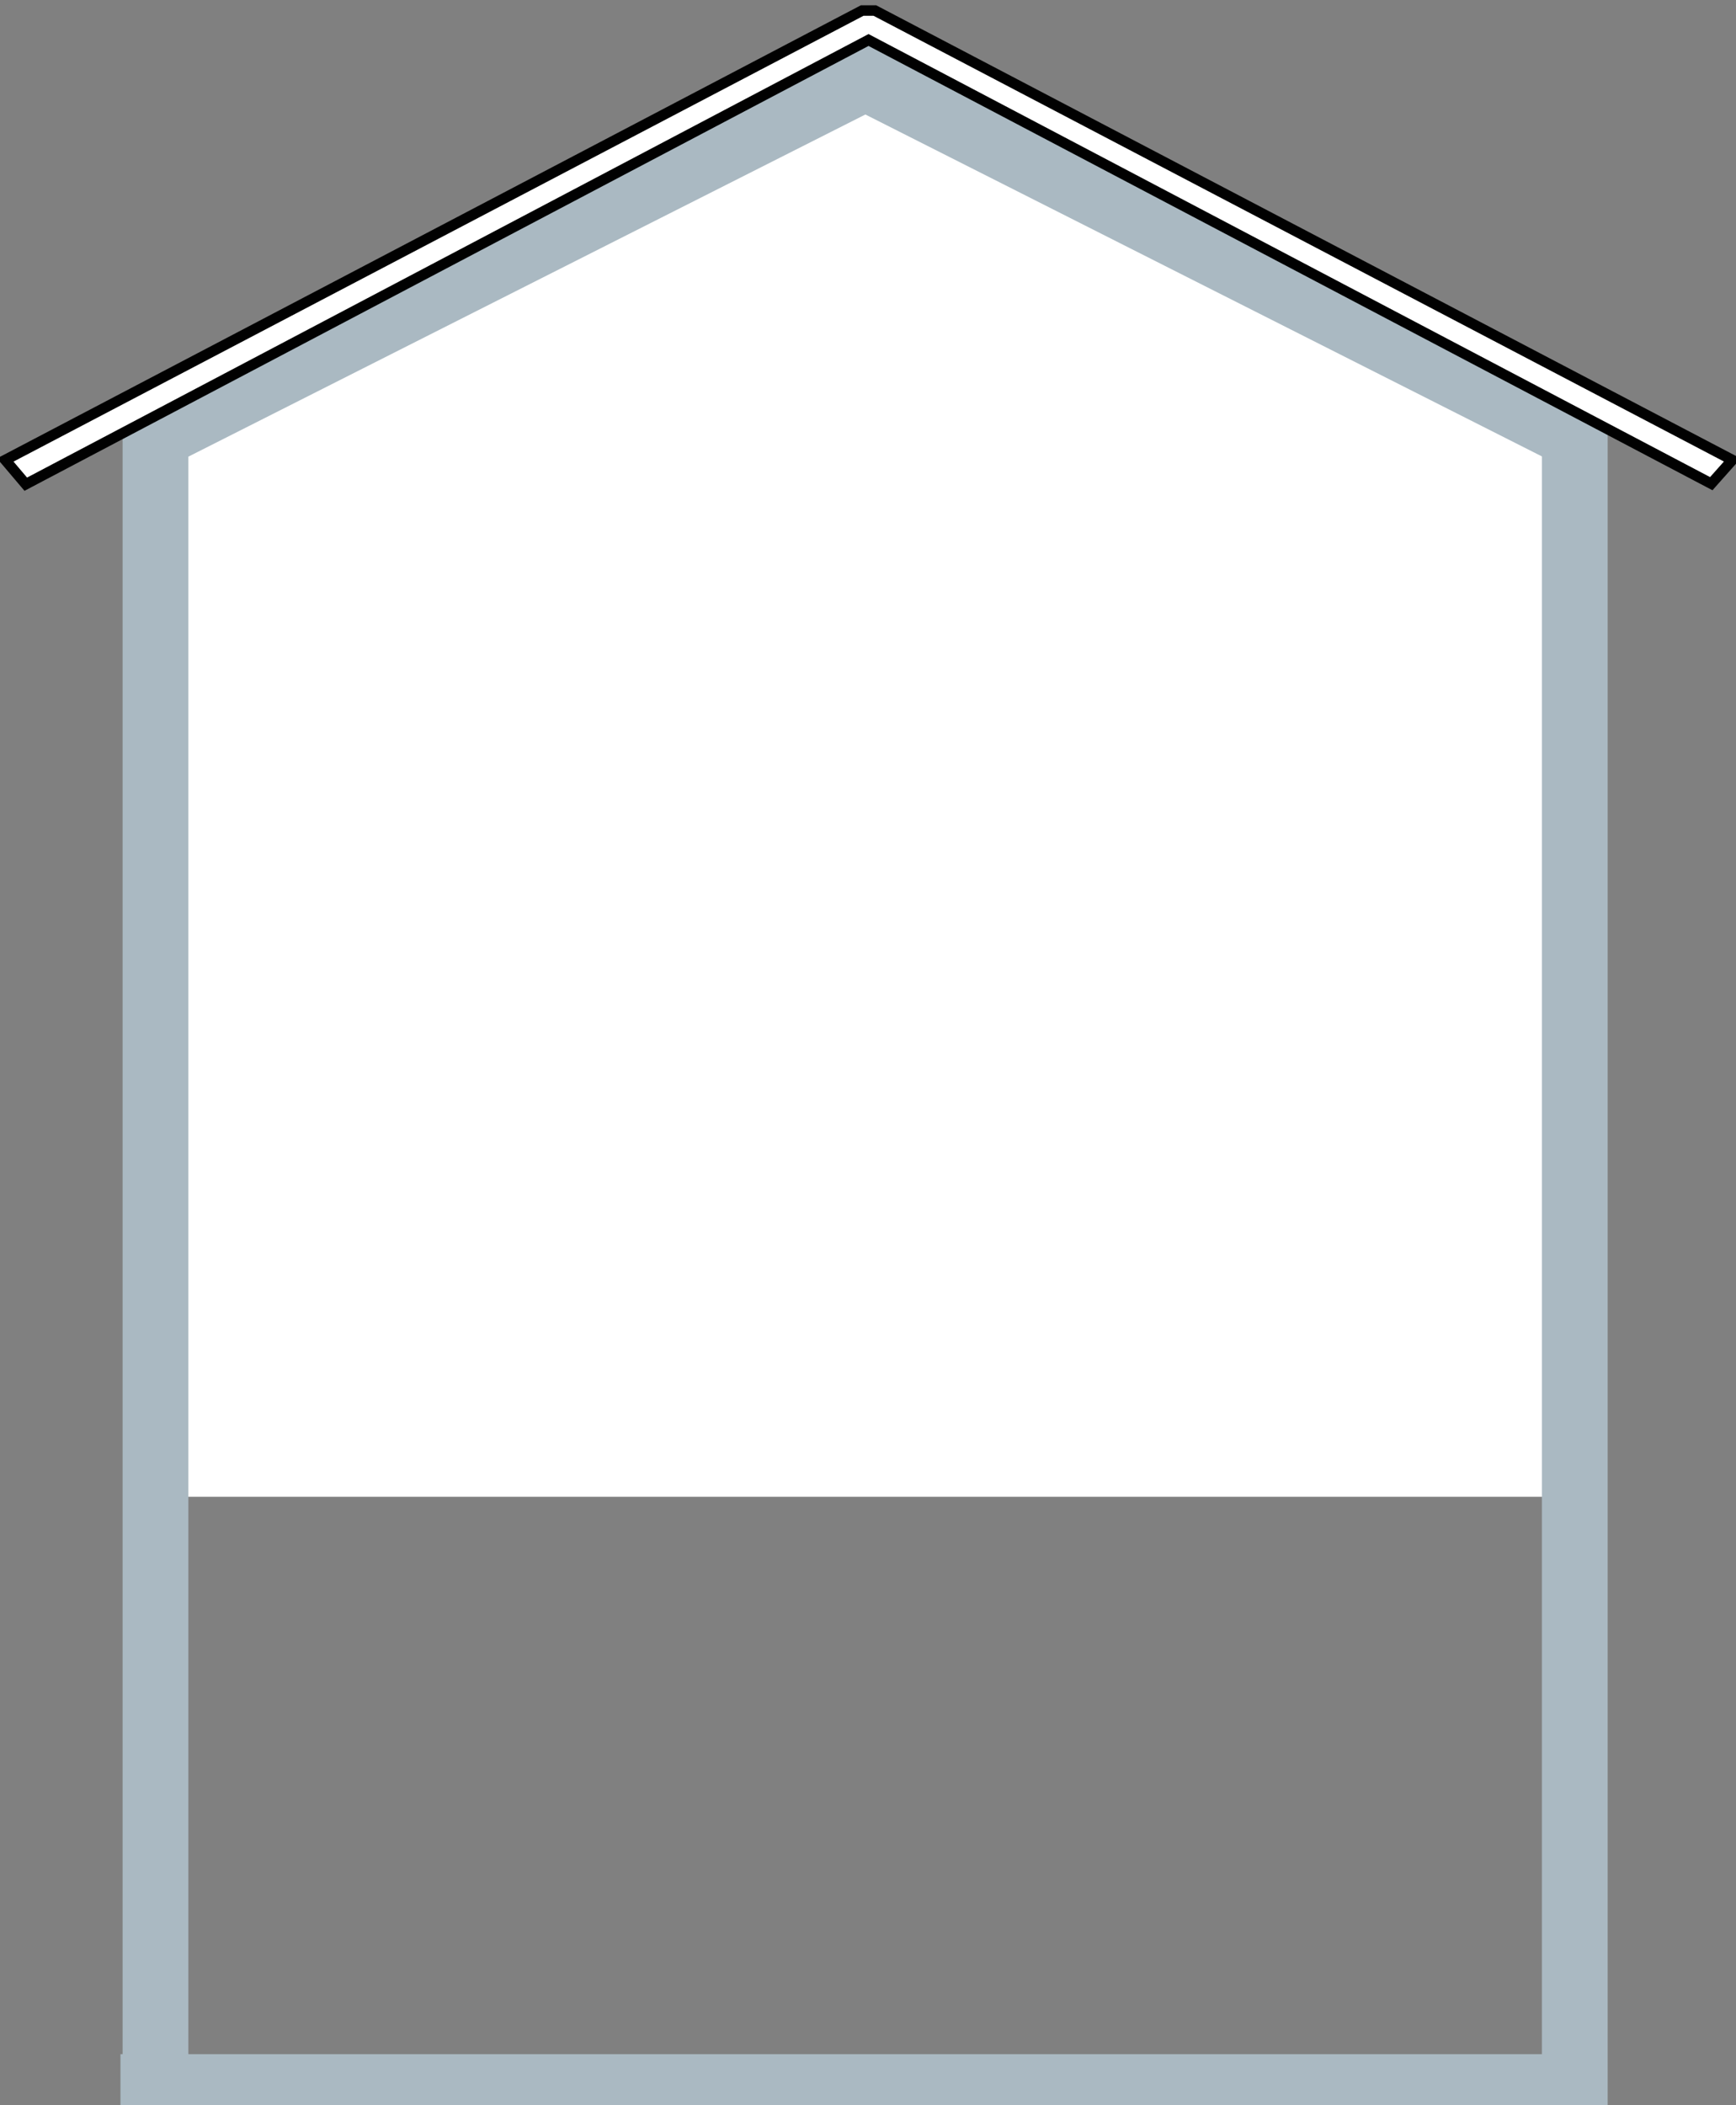
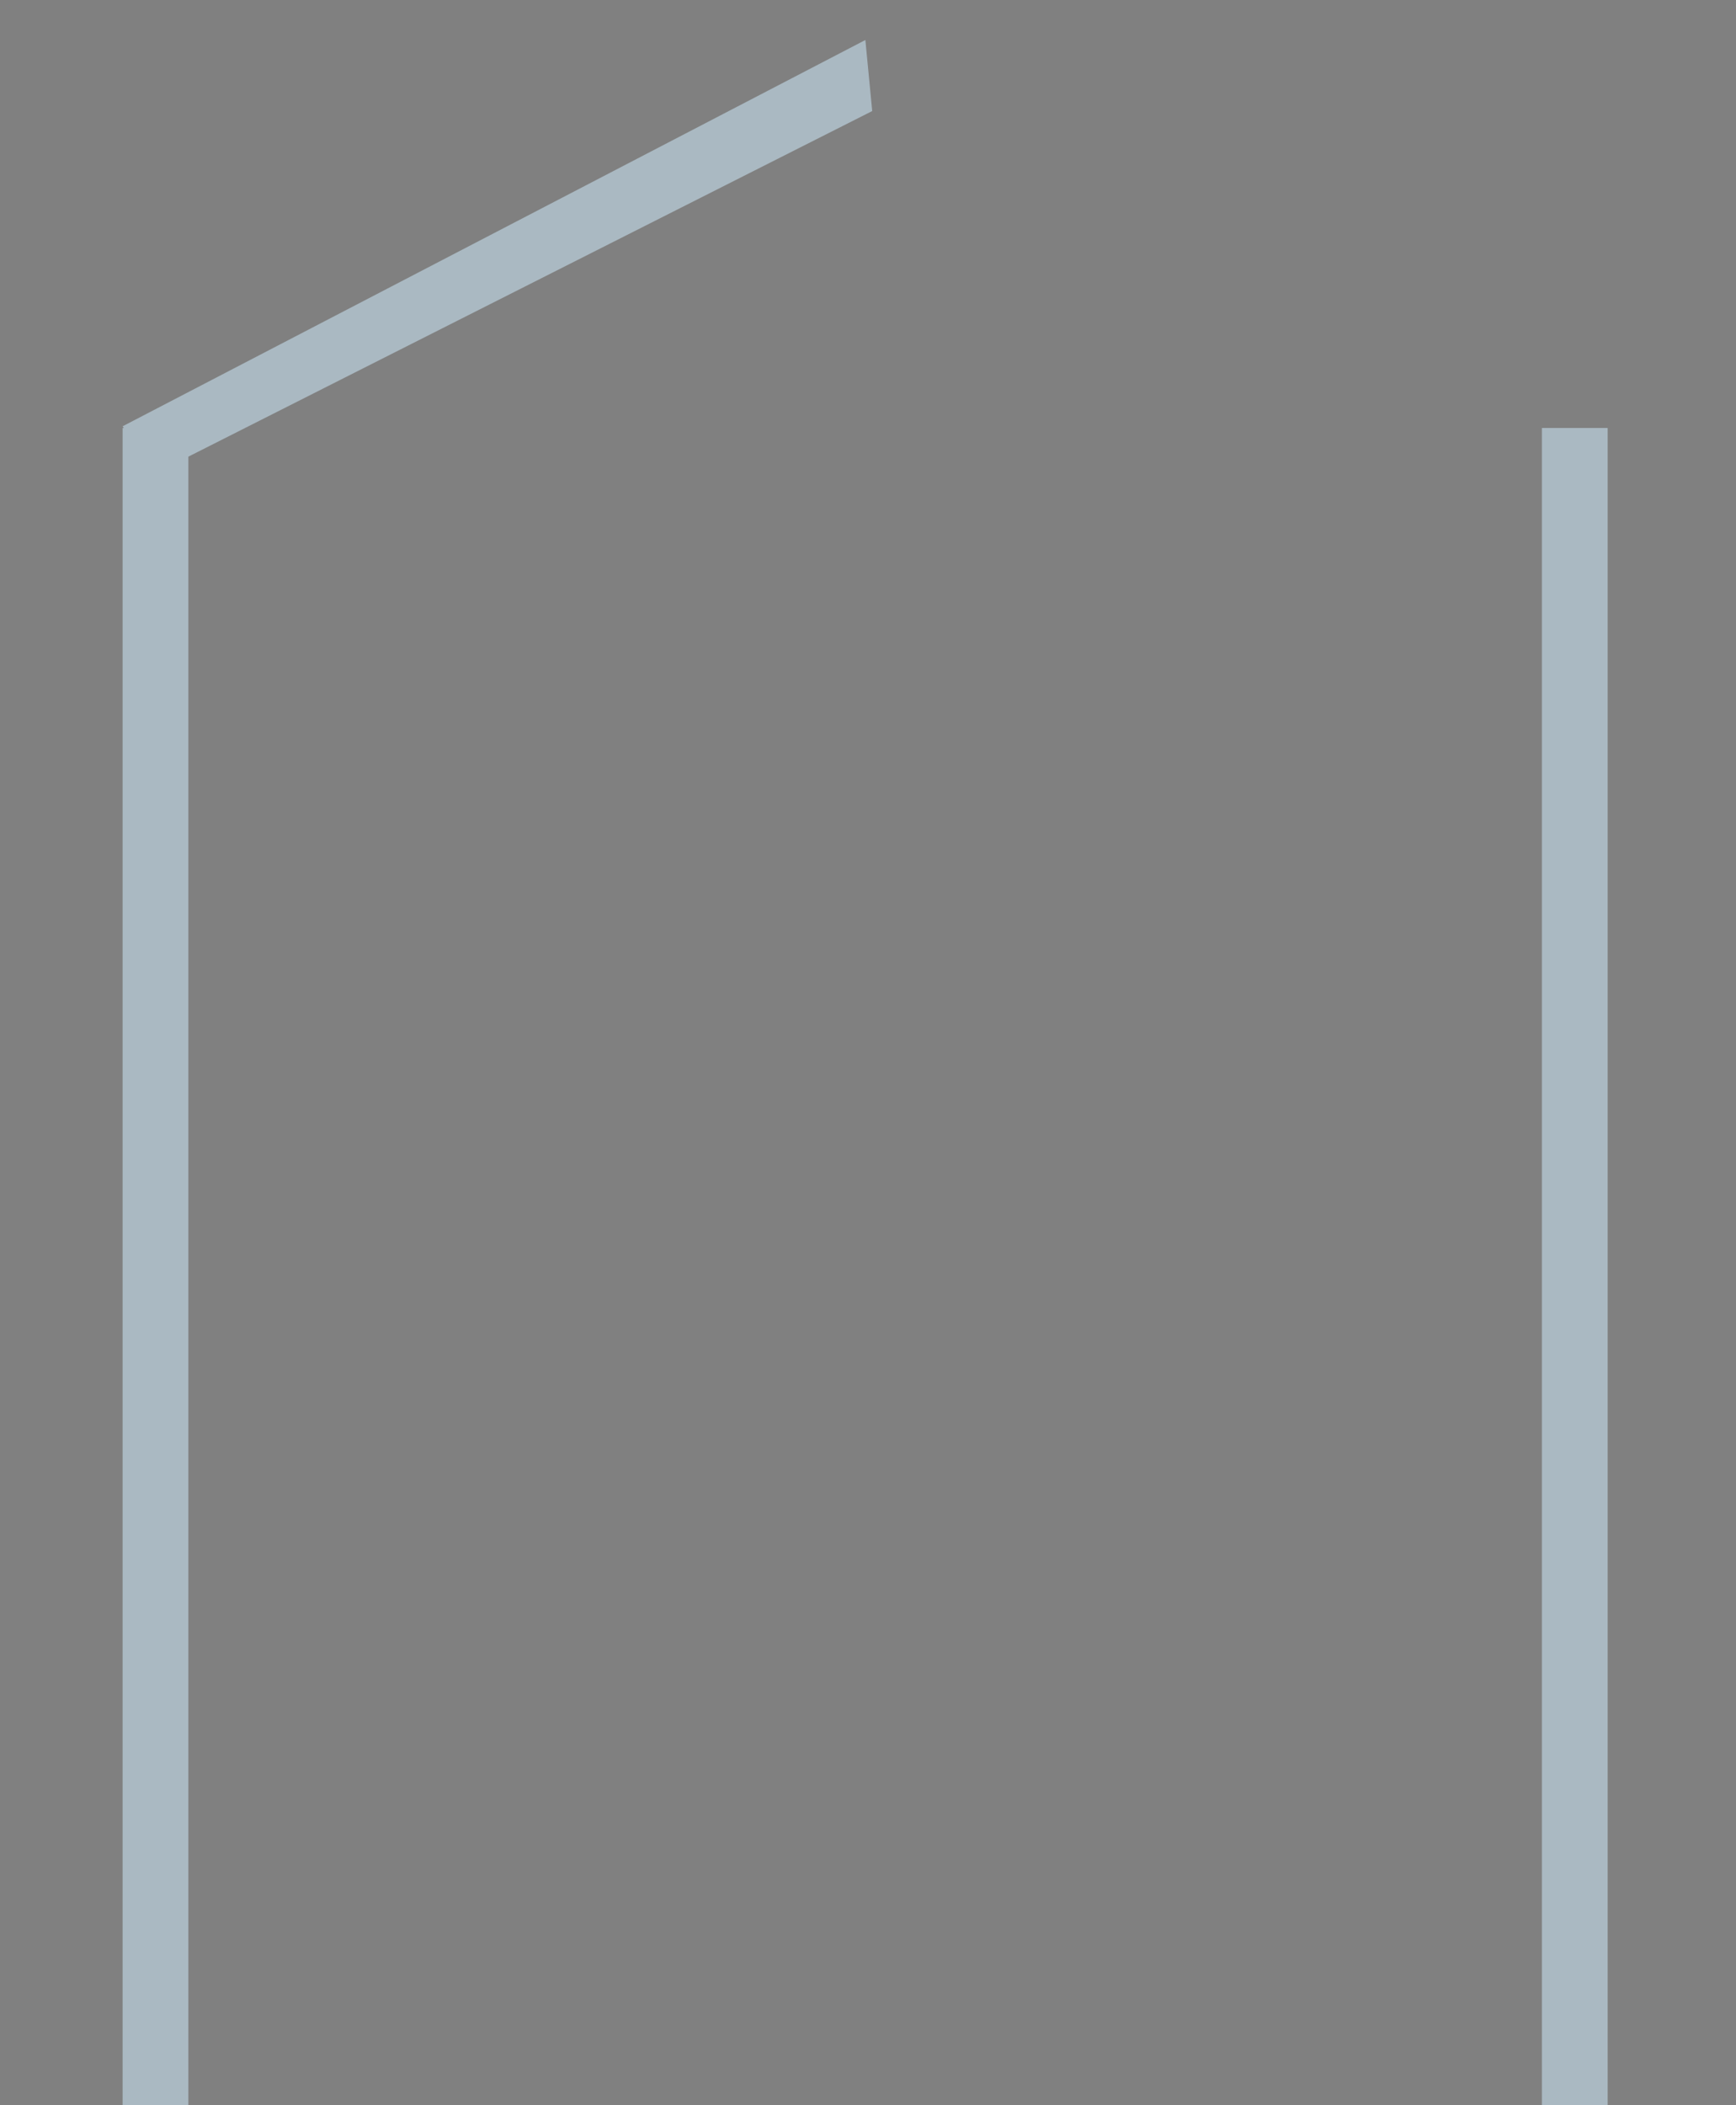
<svg xmlns="http://www.w3.org/2000/svg" version="1.1" id="Lager_1" x="0px" y="0px" viewBox="0 0 330 400" style="enable-background:new 0 0 330 400;" xml:space="preserve">
  <rect x="0" y="0" width="330" height="400" fill="#808080" stroke="none" />
  <style type="text/css">
	.st0{fill:#FFFFFF;}
	.st1{fill:#AAB9C2;}
	.st2{fill:#FFFFFF;stroke:#010101;stroke-width:2;stroke-miterlimit:10;}
</style>
  <g>
-     <polygon class="st0" points="296.2,284.4 30.8,284.4 30.8,85.5 168.6,17.1 296.2,87.8  " />
    <g>
      <g>
        <rect x="139.7" y="234.6" transform="matrix(3.884188e-011 -1 1 3.884188e-011 58.506 540.22)" class="st1" width="319.2" height="12.5" />
        <g>
-           <rect x="22.9" y="390.3" class="st1" width="276.1" height="10.2" />
          <rect x="-130.1" y="234.6" transform="matrix(3.883922e-011 -1 1 3.883922e-011 -211.291 270.423)" class="st1" width="319.2" height="12.5" />
          <polygon class="st1" points="165.8,21.1 30,89.7 23.3,81 164.5,7.6     " />
-           <polygon class="st1" points="163.2,21.1 299,89.7 305.6,81 164.5,7.6     " />
        </g>
      </g>
-       <polygon class="st2" points="329.3,87.4 166.3,2 163.9,2 1,87.4 4.9,92 165.1,7.6 325.3,91.9   " />
    </g>
  </g>
  <g>
</g>
  <g>
</g>
  <g>
</g>
  <g>
</g>
  <g>
</g>
  <g>
</g>
</svg>